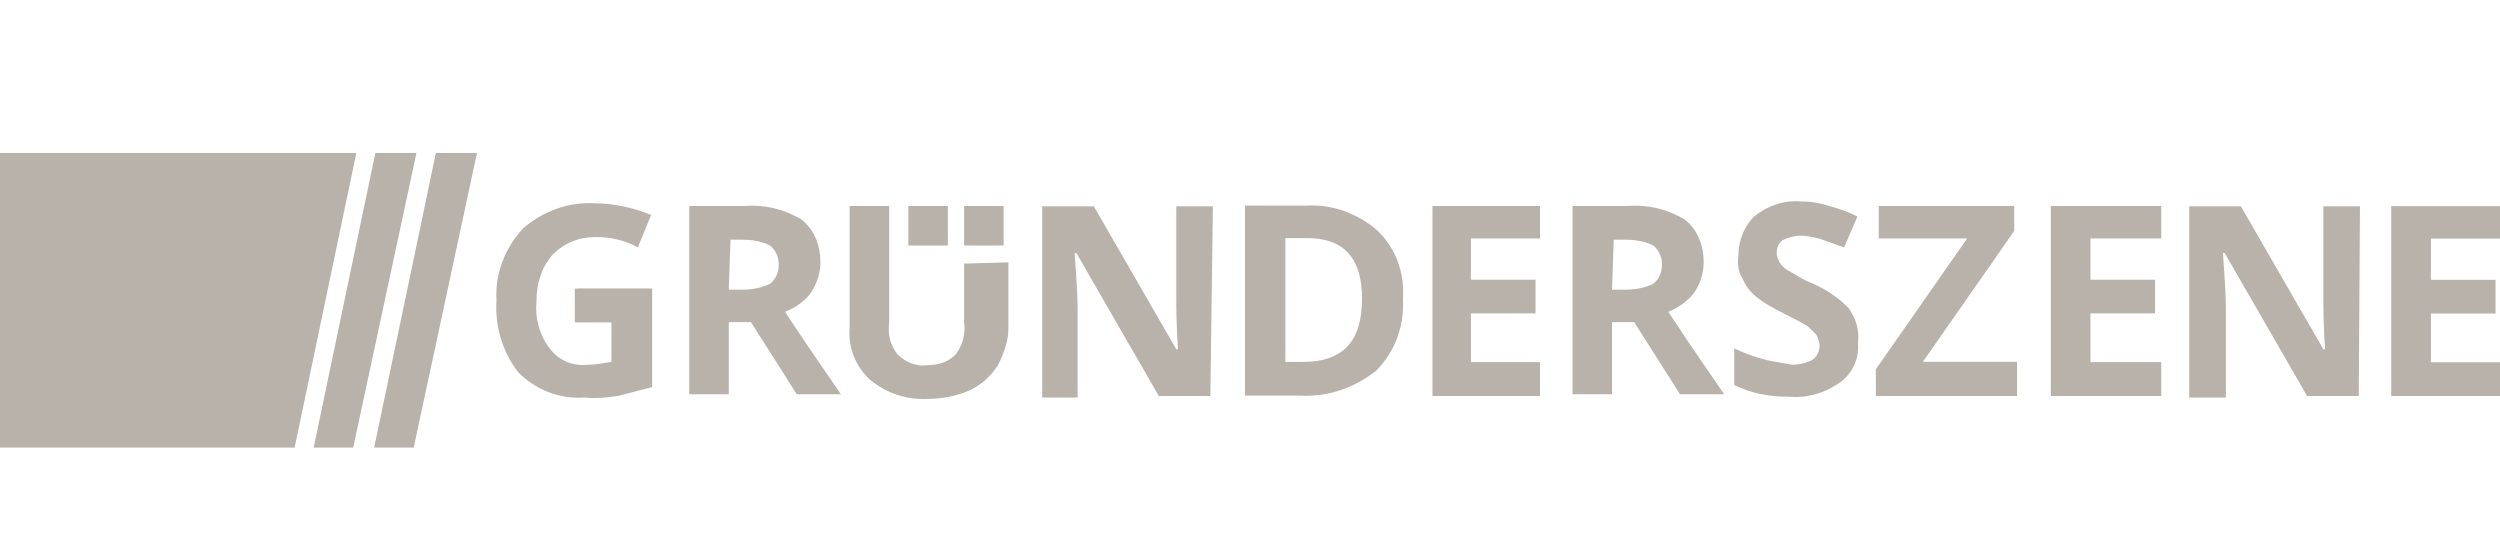
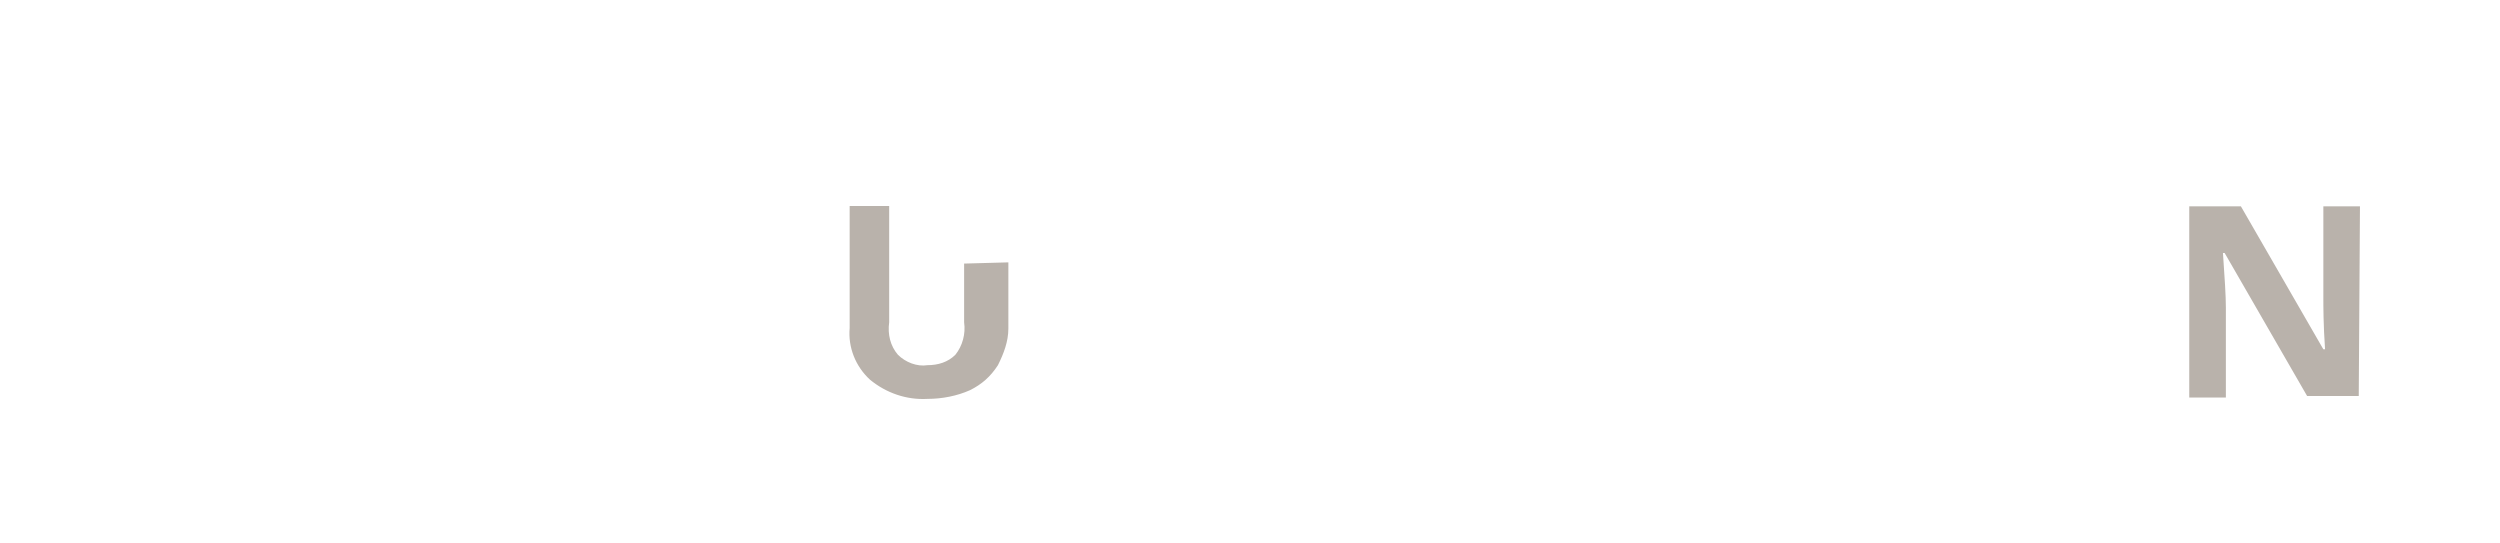
<svg xmlns="http://www.w3.org/2000/svg" id="layer" viewBox="0 0 206.2 44.82">
  <defs>
    <style>.cls-1{fill:#b9b2ab;}</style>
  </defs>
-   <path class="cls-1" d="M127.02,32.66h-8.87v-15.67h8.87v2.68h-5.7v3.4h5.33v2.78h-5.33v4.02h5.7v2.78ZM166.37,32.66h-11.65v-2.2l7.53-10.79h-7.29v-2.68h11.17v2.06l-7.53,10.79h7.77v2.82ZM178.26,32.66h-9.11v-15.67h9.11v2.68h-5.84v3.4h5.33v2.78h-5.33v4.02h5.84v2.78ZM197.23,16.99v15.67h8.97v-2.78h-5.7v-4.02h5.33v-2.78h-5.33v-3.4h5.7v-2.68h-8.97ZM79.52,16.99h3.26v3.26h-3.26v-3.26h0ZM74.92,16.99h3.26v3.26h-3.26v-3.26ZM30.96,12.62l-5.09,24.3h3.26l5.22-24.3h-3.4ZM35.95,12.62l-5.09,24.3h3.26l5.22-24.3h-3.4ZM0,12.62v24.3h24.3l5.09-24.3H0ZM47.6,23.79h6.19v8.14c-.96.24-1.82.48-2.78.72-.96.14-1.82.24-2.78.14-2.06.14-4.02-.62-5.46-2.06-1.34-1.68-1.96-3.88-1.82-5.95-.14-2.2.72-4.36,2.2-5.95,1.68-1.44,3.78-2.2,5.95-2.06,1.58,0,3.16.38,4.61.96l-1.1,2.68c-1.1-.62-2.3-.86-3.51-.86-1.34,0-2.54.48-3.51,1.44-.96,1.1-1.34,2.44-1.34,3.88-.14,1.34.24,2.78,1.1,3.88.72.96,1.82,1.44,3.02,1.34.72,0,1.44-.14,2.06-.24v-3.26h-3.02v-2.78h.21v-.03ZM60.11,23.89h1.1c.86,0,1.58-.14,2.3-.48.48-.38.72-.96.72-1.58s-.24-1.2-.72-1.58c-.72-.38-1.58-.48-2.3-.48h-.96l-.14,4.12ZM60.11,26.57v5.95h-3.26v-15.53h4.5c1.68-.14,3.26.24,4.74,1.1,1.1.86,1.58,2.2,1.58,3.51,0,.86-.24,1.68-.72,2.44s-1.34,1.34-2.2,1.68c2.3,3.51,3.88,5.7,4.61,6.8h-3.64l-3.78-5.95h-1.82ZM99.84,32.66h-4.26l-6.8-11.79h-.14c.14,2.06.24,3.51.24,4.5v7.42h-2.92v-15.77h4.26l6.8,11.79h.14c-.14-2.06-.14-3.51-.14-4.26v-7.53h3.02l-.21,15.64ZM112.34,24.62c0-3.26-1.44-4.98-4.5-4.98h-1.82v10.21h1.44c3.3,0,4.88-1.68,4.88-5.22M115.71,24.62c.14,2.2-.62,4.36-2.2,5.95-1.82,1.44-4.02,2.2-6.32,2.06h-4.5v-15.67h4.98c2.2-.14,4.26.62,5.95,2.06,1.51,1.48,2.23,3.44,2.1,5.6M132.96,23.89h1.1c.86,0,1.58-.14,2.3-.48.48-.38.72-.96.72-1.58s-.24-1.2-.72-1.58c-.72-.38-1.58-.48-2.3-.48h-.96l-.14,4.12ZM132.96,26.57v5.95h-3.26v-15.53h4.5c1.68-.14,3.26.24,4.74,1.1,1.1.86,1.58,2.2,1.58,3.51,0,.86-.24,1.68-.72,2.44-.48.72-1.34,1.34-2.2,1.68,2.3,3.51,3.88,5.7,4.61,6.8h-3.64l-3.78-5.95s-1.82,0-1.82,0ZM153.24,28.26c.14,1.34-.48,2.54-1.44,3.26-1.2.86-2.68,1.34-4.26,1.2-1.58,0-3.02-.24-4.5-.96v-3.02c.86.38,1.68.72,2.68.96.62.14,1.34.24,2.06.38.62,0,1.2-.14,1.68-.38.38-.24.62-.72.62-1.2,0-.24-.14-.62-.24-.86l-.72-.72c-.62-.38-1.34-.72-2.06-1.1s-1.44-.72-2.2-1.34c-.48-.38-.86-.86-1.1-1.44-.38-.62-.48-1.2-.38-1.96,0-1.2.48-2.44,1.34-3.26,1.1-.86,2.44-1.34,3.88-1.2.86,0,1.58.14,2.3.38.86.24,1.58.48,2.3.86l-1.1,2.54c-.72-.24-1.34-.48-2.06-.72-.48-.14-1.1-.24-1.58-.24s-.96.14-1.44.38c-.38.24-.48.72-.48,1.1,0,.24.14.48.24.72.14.24.38.48.62.62.72.38,1.34.86,2.06,1.1,1.1.48,2.2,1.2,3.02,2.06.65.93.89,1.89.76,2.85" />
  <path class="cls-1" d="M79.52,21.73v4.85c.14.96-.14,1.96-.72,2.68-.62.62-1.44.86-2.3.86-.86.14-1.82-.24-2.44-.86-.62-.72-.86-1.68-.72-2.68v-9.59h-3.26v10.07c-.14,1.58.48,3.16,1.68,4.26,1.34,1.1,3.02,1.68,4.74,1.58,1.2,0,2.44-.24,3.51-.72.96-.48,1.68-1.1,2.3-2.06.48-.96.86-1.96.86-3.02v-5.46l-3.64.1ZM194.55,32.66h-4.26l-6.8-11.79h-.14c.14,2.06.24,3.51.24,4.5v7.42h-3.02v-15.77h4.26l6.8,11.79h.14c-.14-2.06-.14-3.51-.14-4.26v-7.53h3.02l-.1,15.64h0Z" />
</svg>